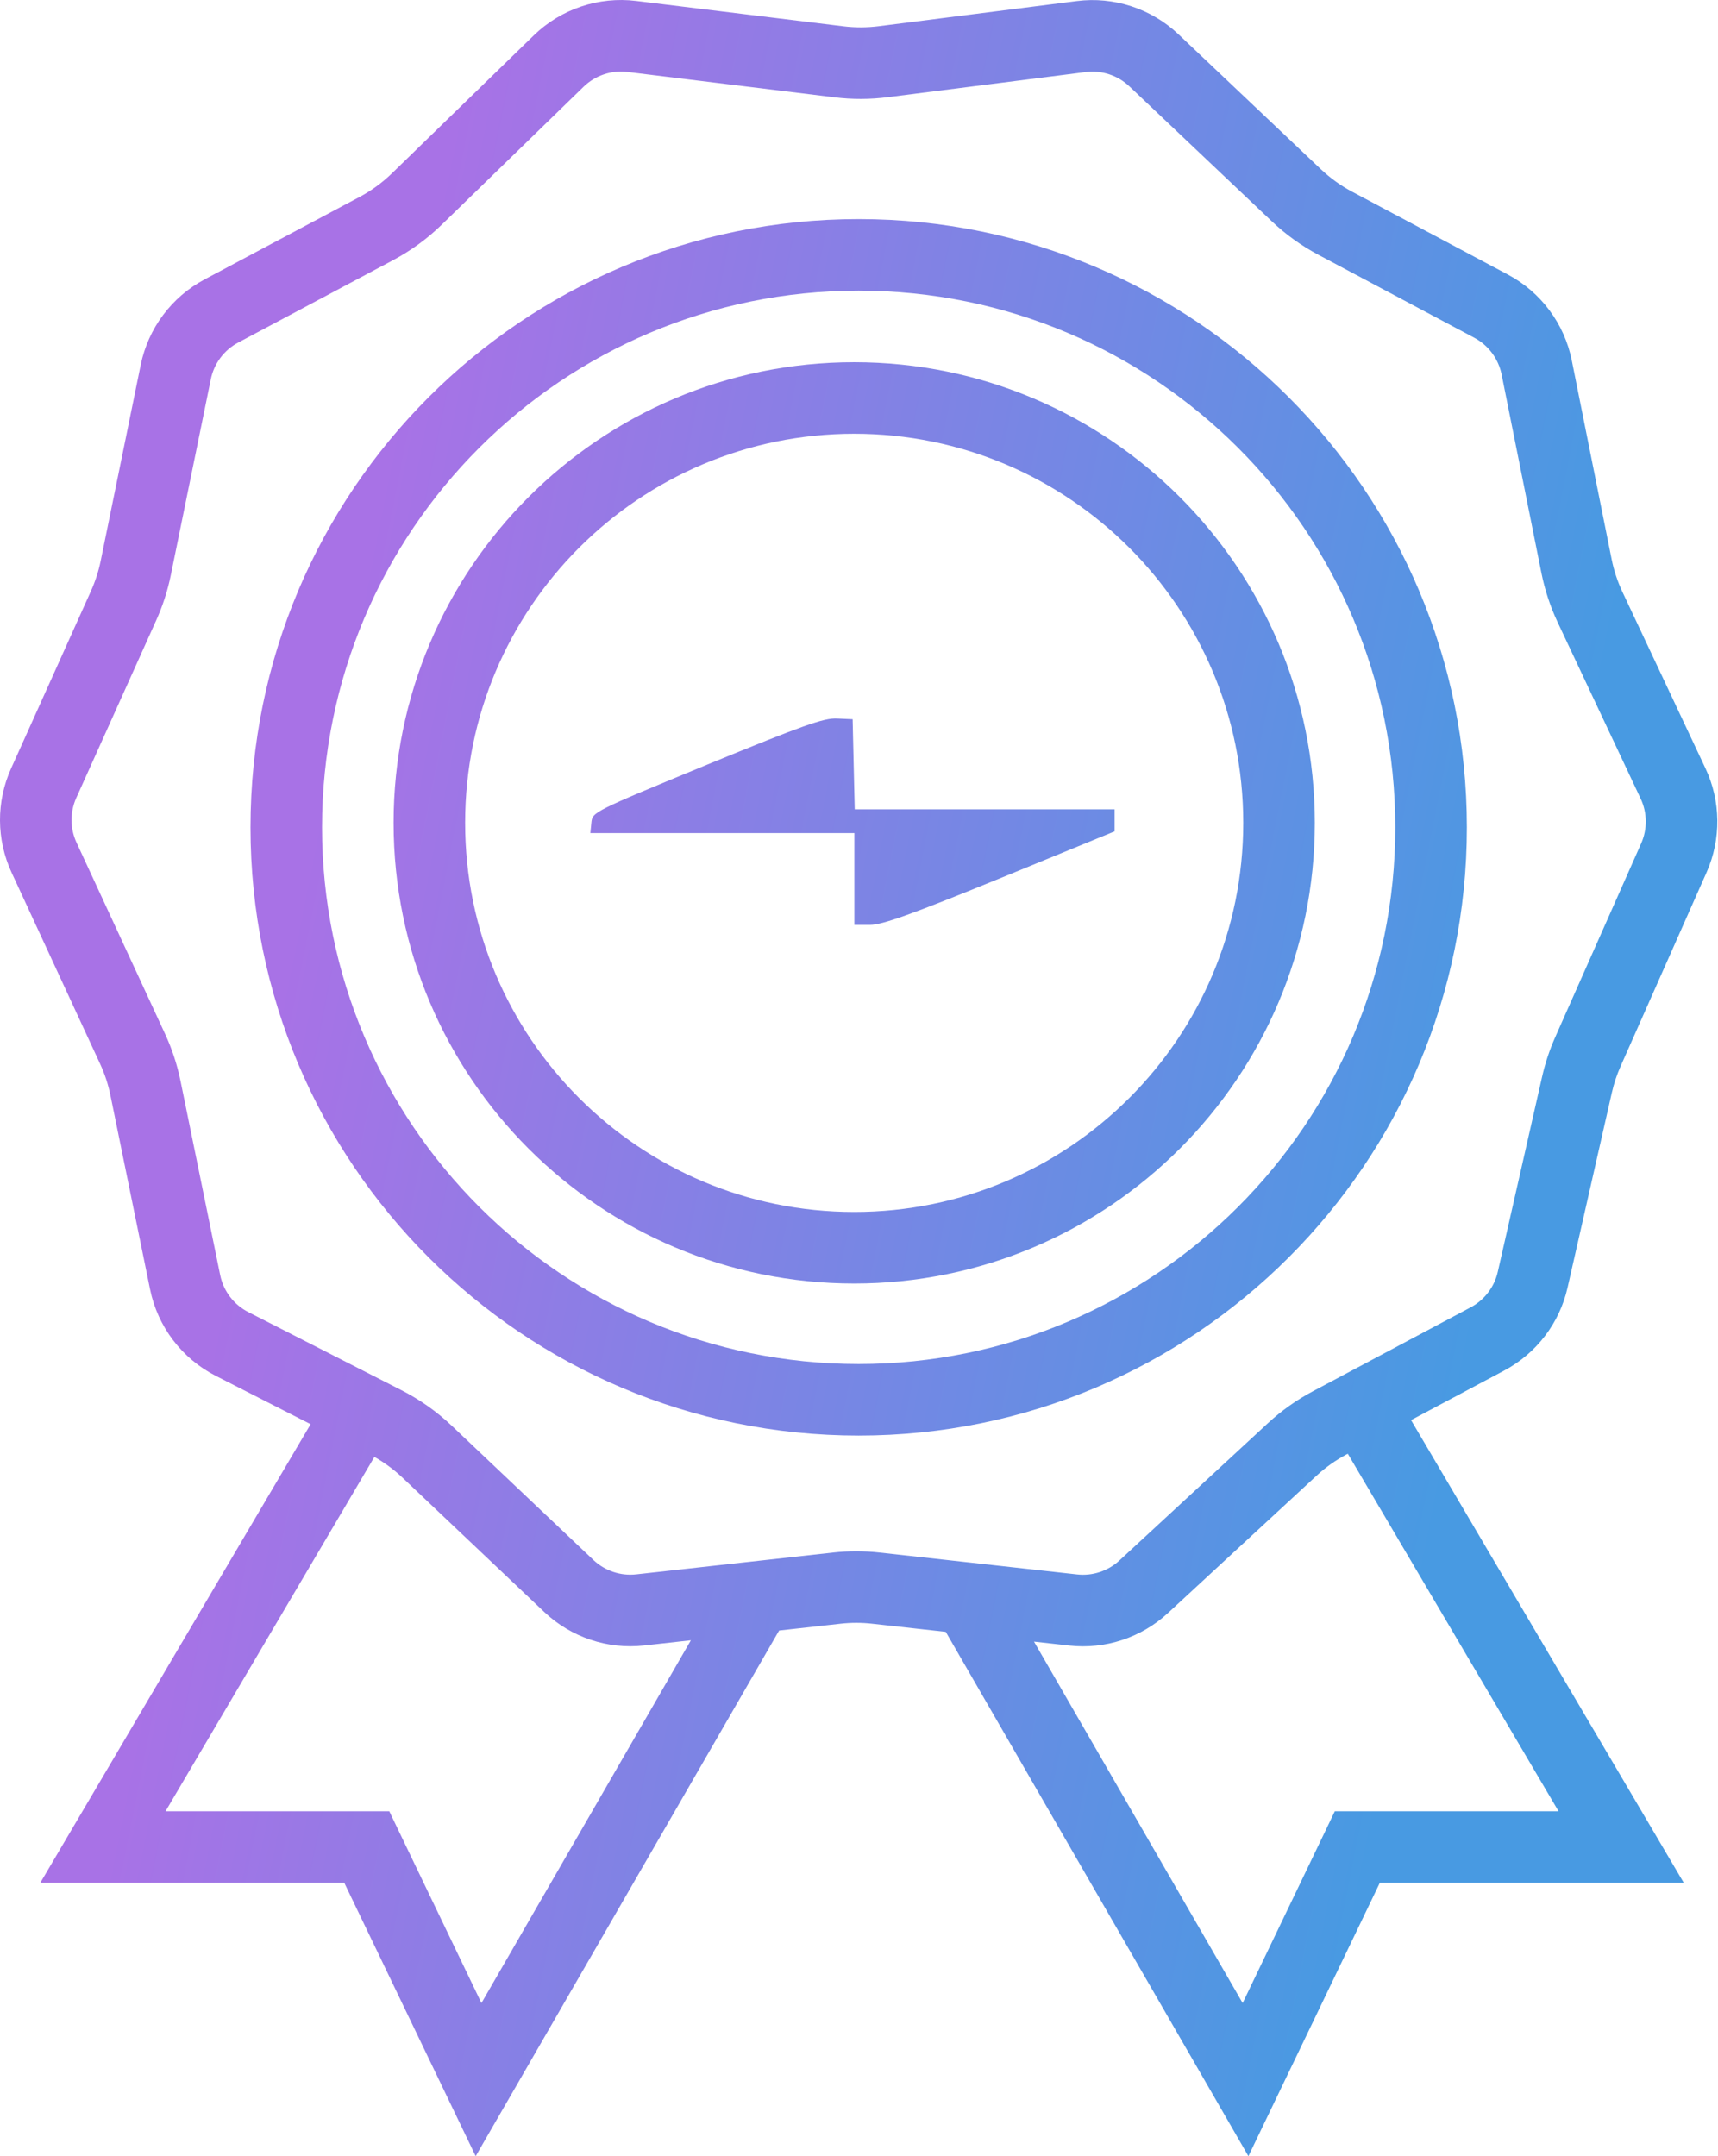
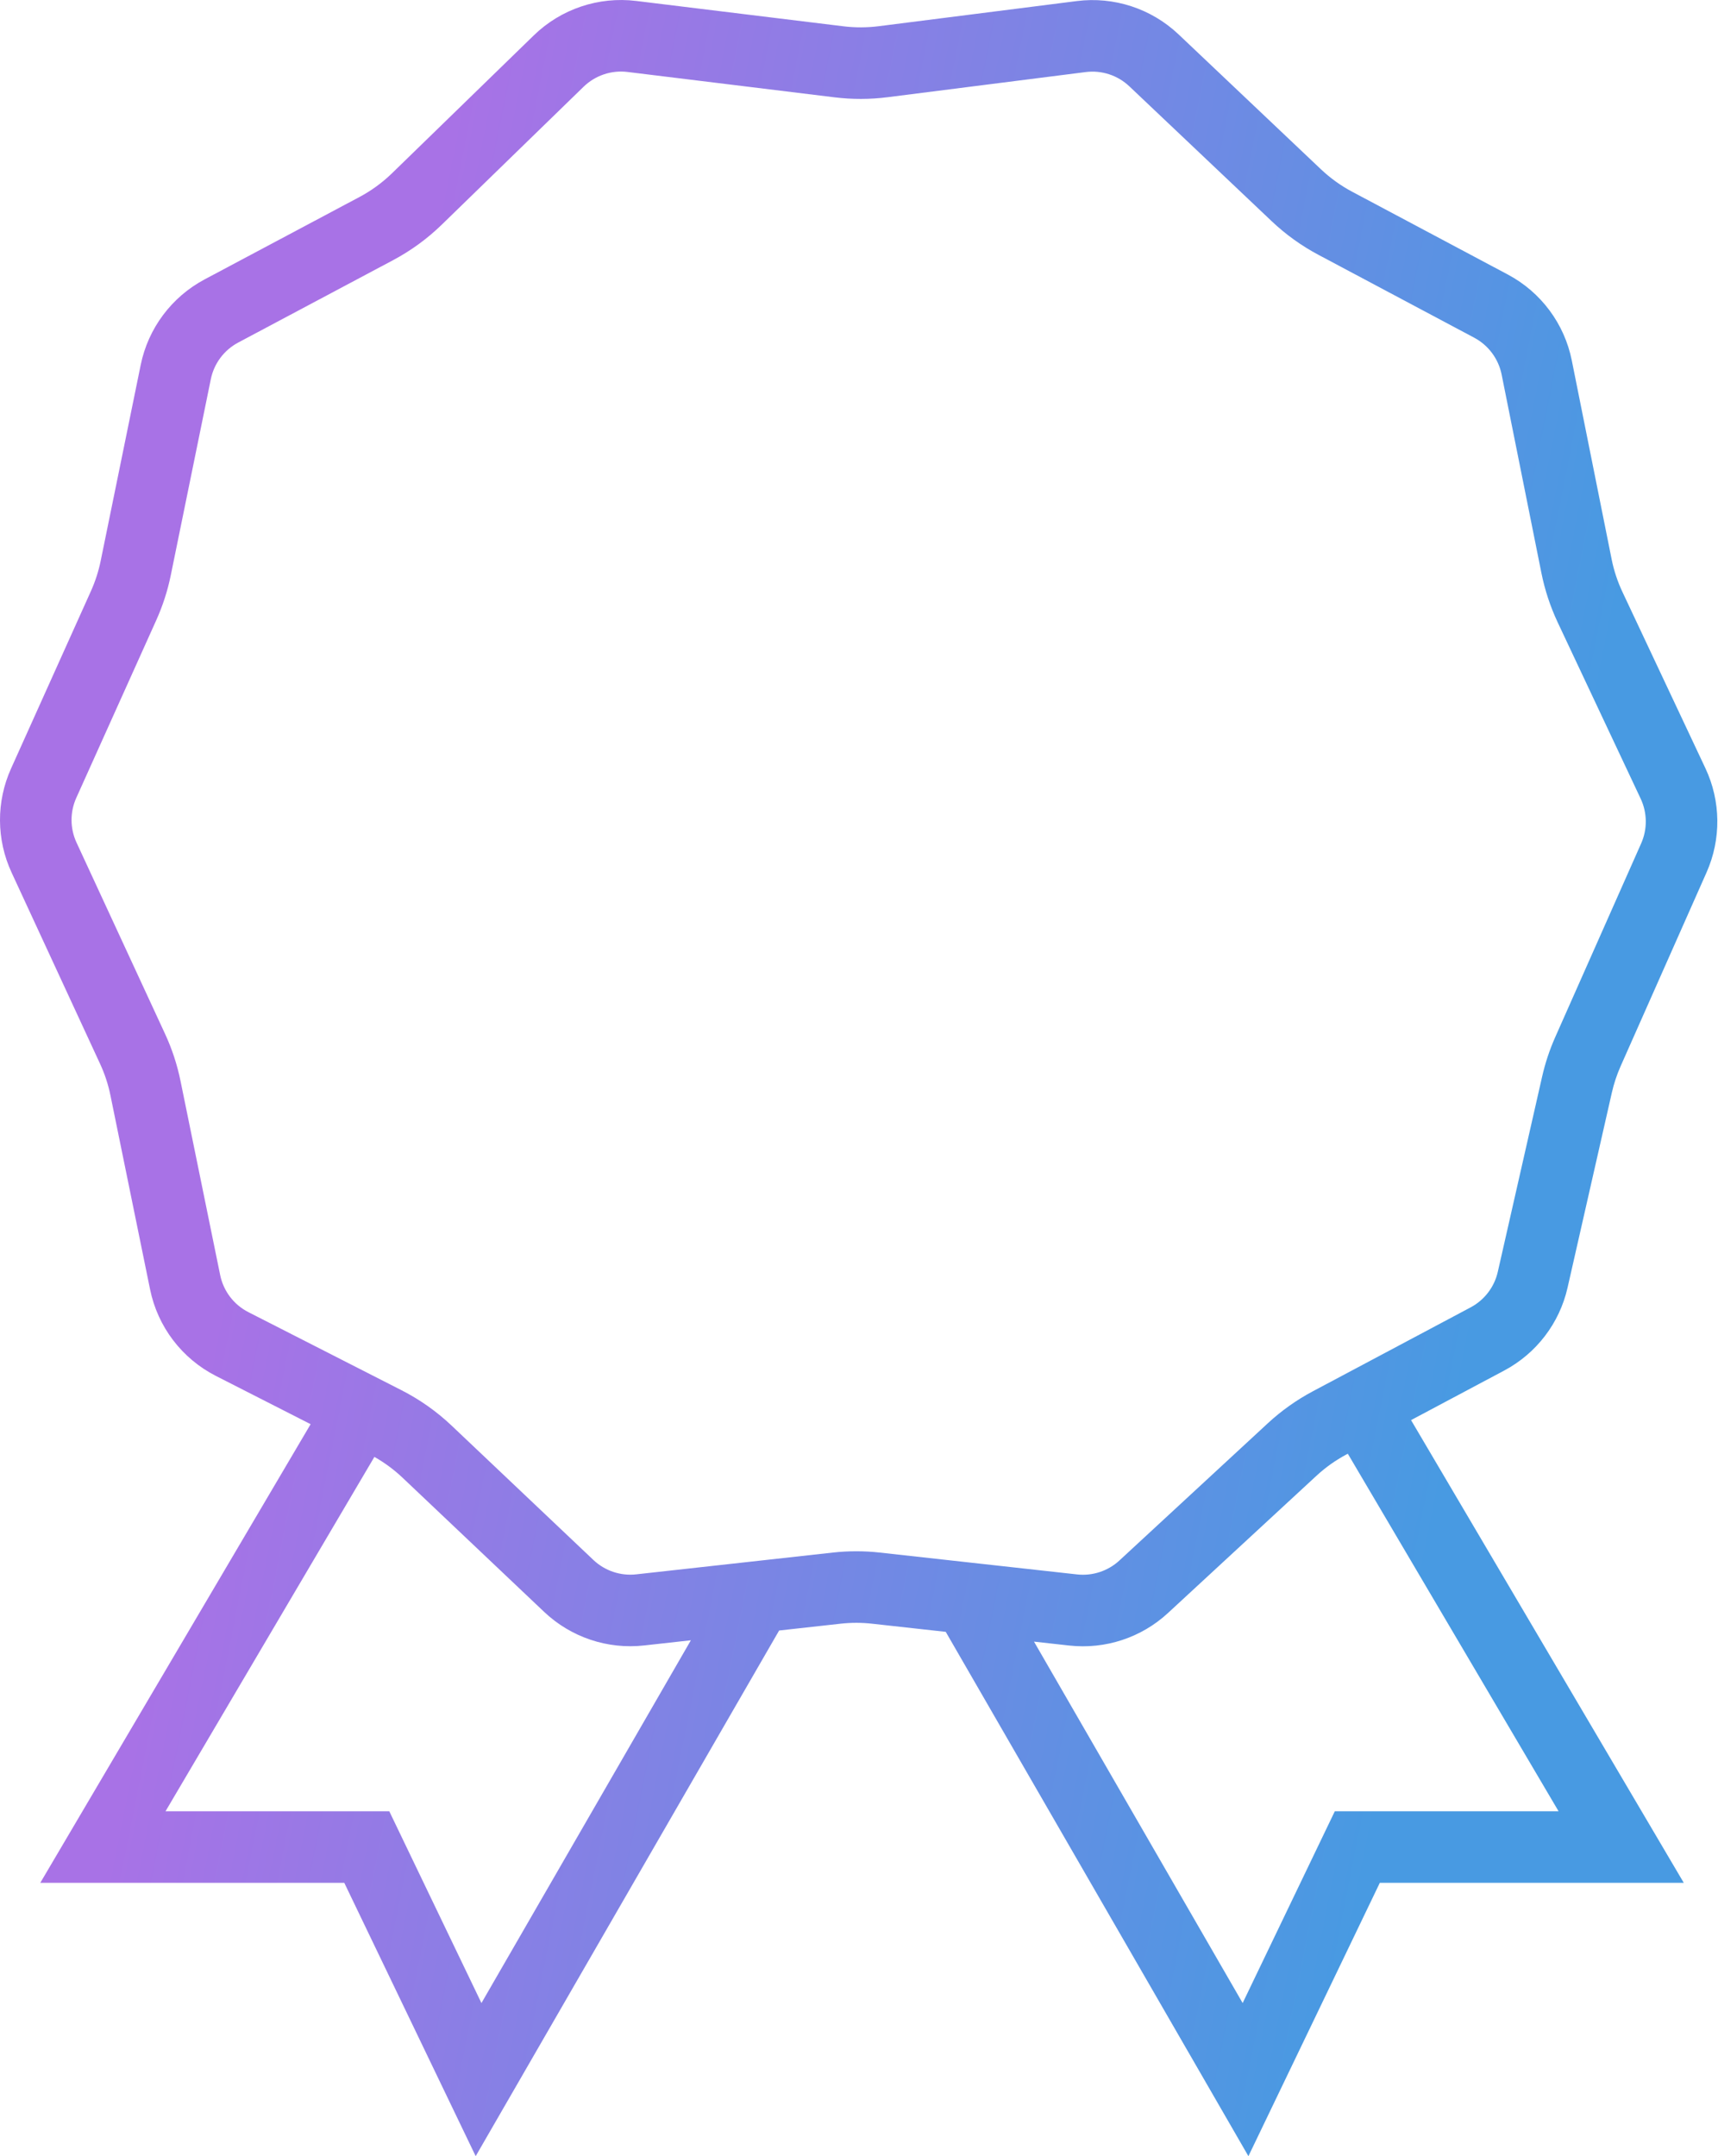
<svg xmlns="http://www.w3.org/2000/svg" fill="none" viewBox="0 0 51 64" height="64" width="51">
-   <path fill="url(#paint0_linear_4017_41)" d="M24.848 21.327L25.311 21.348L25.373 24.021H33.087V24.677L29.688 26.069C27.041 27.149 26.186 27.452 25.826 27.452H25.363V24.727H17.525L17.556 24.415C17.587 24.102 17.608 24.092 20.986 22.699C23.838 21.529 24.456 21.307 24.848 21.327Z" />
-   <path fill="url(#paint1_linear_4017_41)" d="M25.357 10.751C32.909 10.751 39.031 16.872 39.031 24.424C39.031 31.976 32.909 38.098 25.357 38.098C17.806 38.097 11.684 31.976 11.684 24.424C11.684 16.873 17.806 10.751 25.357 10.751ZM25.357 12.875C18.979 12.875 13.808 18.046 13.808 24.424C13.808 30.803 18.979 35.974 25.357 35.974C31.736 35.974 36.907 30.803 36.907 24.424C36.907 18.046 31.736 12.875 25.357 12.875Z" clip-rule="evenodd" fill-rule="evenodd" />
-   <path fill="url(#paint2_linear_4017_41)" d="M25.49 6.503C35.461 6.503 43.544 14.586 43.545 24.557C43.545 34.528 35.461 42.611 25.49 42.611C15.519 42.611 7.436 34.528 7.436 24.557C7.436 14.586 15.519 6.503 25.49 6.503ZM25.49 8.627C16.692 8.627 9.56 15.759 9.56 24.557C9.56 33.355 16.692 40.487 25.49 40.487C34.288 40.487 41.42 33.355 41.42 24.557C41.42 15.759 34.288 8.627 25.49 8.627Z" clip-rule="evenodd" fill-rule="evenodd" />
  <path fill="url(#paint3_linear_4017_41)" d="M15.844 1.052C16.65 0.267 17.77 -0.109 18.887 0.028L25.033 0.78C25.382 0.823 25.735 0.822 26.084 0.778L31.962 0.032C33.068 -0.109 34.178 0.255 34.987 1.021L39.211 5.023C39.489 5.286 39.801 5.511 40.138 5.69L44.761 8.149C45.744 8.672 46.441 9.608 46.66 10.7L47.842 16.597C47.909 16.933 48.017 17.26 48.163 17.57L50.626 22.803C51.086 23.779 51.098 24.907 50.661 25.893L48.108 31.65C47.997 31.901 47.91 32.163 47.849 32.431L46.534 38.221C46.295 39.275 45.609 40.172 44.655 40.68L41.888 42.152L49.984 55.886H40.961L37.06 64L28.075 48.437L25.887 48.195C25.577 48.16 25.263 48.16 24.952 48.195L23.129 48.397L14.121 64L10.22 55.886H1.196L9.221 42.273L6.408 40.84C5.4 40.326 4.681 39.381 4.455 38.272L3.278 32.511C3.212 32.188 3.109 31.875 2.971 31.577L0.344 25.899C-0.109 24.921 -0.115 23.795 0.328 22.812L2.701 17.541C2.829 17.255 2.926 16.955 2.989 16.647L4.177 10.831C4.399 9.744 5.095 8.814 6.074 8.293L10.67 5.848C11.024 5.66 11.349 5.422 11.637 5.143L15.844 1.052ZM4.914 53.762H11.556L14.292 59.455L20.509 48.687L19.12 48.841C18.033 48.962 16.948 48.597 16.154 47.845L11.945 43.857C11.694 43.62 11.415 43.414 11.114 43.244L4.914 53.762ZM39.967 43.173C39.645 43.345 39.347 43.557 39.079 43.805L34.672 47.878C33.88 48.61 32.81 48.962 31.739 48.843L30.695 48.727L36.889 59.455L39.625 53.762H46.267L40.011 43.15L39.967 43.173ZM18.628 2.136C18.15 2.077 17.67 2.239 17.324 2.575L13.117 6.666C12.687 7.085 12.198 7.441 11.668 7.723L7.071 10.168C6.651 10.391 6.353 10.79 6.258 11.256L5.07 17.073C4.976 17.534 4.831 17.983 4.637 18.413L2.264 23.684C2.075 24.105 2.077 24.588 2.271 25.008L4.898 30.684C5.106 31.132 5.26 31.602 5.359 32.086L6.536 37.847C6.633 38.322 6.941 38.727 7.373 38.947L11.917 41.264C12.461 41.541 12.963 41.895 13.406 42.315L17.615 46.303C17.955 46.625 18.42 46.782 18.886 46.73L24.718 46.084C25.184 46.032 25.655 46.032 26.121 46.084L31.973 46.732C32.432 46.783 32.891 46.632 33.23 46.319L37.637 42.245C38.039 41.873 38.487 41.555 38.97 41.298L43.658 38.805C44.066 38.587 44.361 38.203 44.463 37.751L45.778 31.961C45.869 31.559 45.999 31.166 46.166 30.789L48.72 25.032C48.907 24.61 48.901 24.126 48.705 23.708L46.242 18.475C46.023 18.009 45.861 17.519 45.759 17.014L44.577 11.118C44.483 10.65 44.184 10.248 43.763 10.024L39.141 7.565C38.634 7.296 38.167 6.96 37.75 6.565L33.526 2.563C33.179 2.234 32.703 2.079 32.23 2.139L26.352 2.885C25.828 2.952 25.298 2.953 24.775 2.889L18.628 2.136Z" clip-rule="evenodd" fill-rule="evenodd" />
  <defs>
    <linearGradient gradientUnits="userSpaceOnUse" y2="7.159" x2="50.2" y1="-3.41374e-06" x1="14.186" id="paint0_linear_4017_41">
      <stop stop-color="#A872E6" />
      <stop stop-color="#489AE2" offset="1" />
    </linearGradient>
    <linearGradient gradientUnits="userSpaceOnUse" y2="7.159" x2="50.2" y1="-3.41374e-06" x1="14.186" id="paint1_linear_4017_41">
      <stop stop-color="#A872E6" />
      <stop stop-color="#489AE2" offset="1" />
    </linearGradient>
    <linearGradient gradientUnits="userSpaceOnUse" y2="7.159" x2="50.2" y1="-3.41374e-06" x1="14.186" id="paint2_linear_4017_41">
      <stop stop-color="#A872E6" />
      <stop stop-color="#489AE2" offset="1" />
    </linearGradient>
    <linearGradient gradientUnits="userSpaceOnUse" y2="7.159" x2="50.2" y1="-3.41374e-06" x1="14.186" id="paint3_linear_4017_41">
      <stop stop-color="#A872E6" />
      <stop stop-color="#489AE2" offset="1" />
    </linearGradient>
  </defs>
</svg>